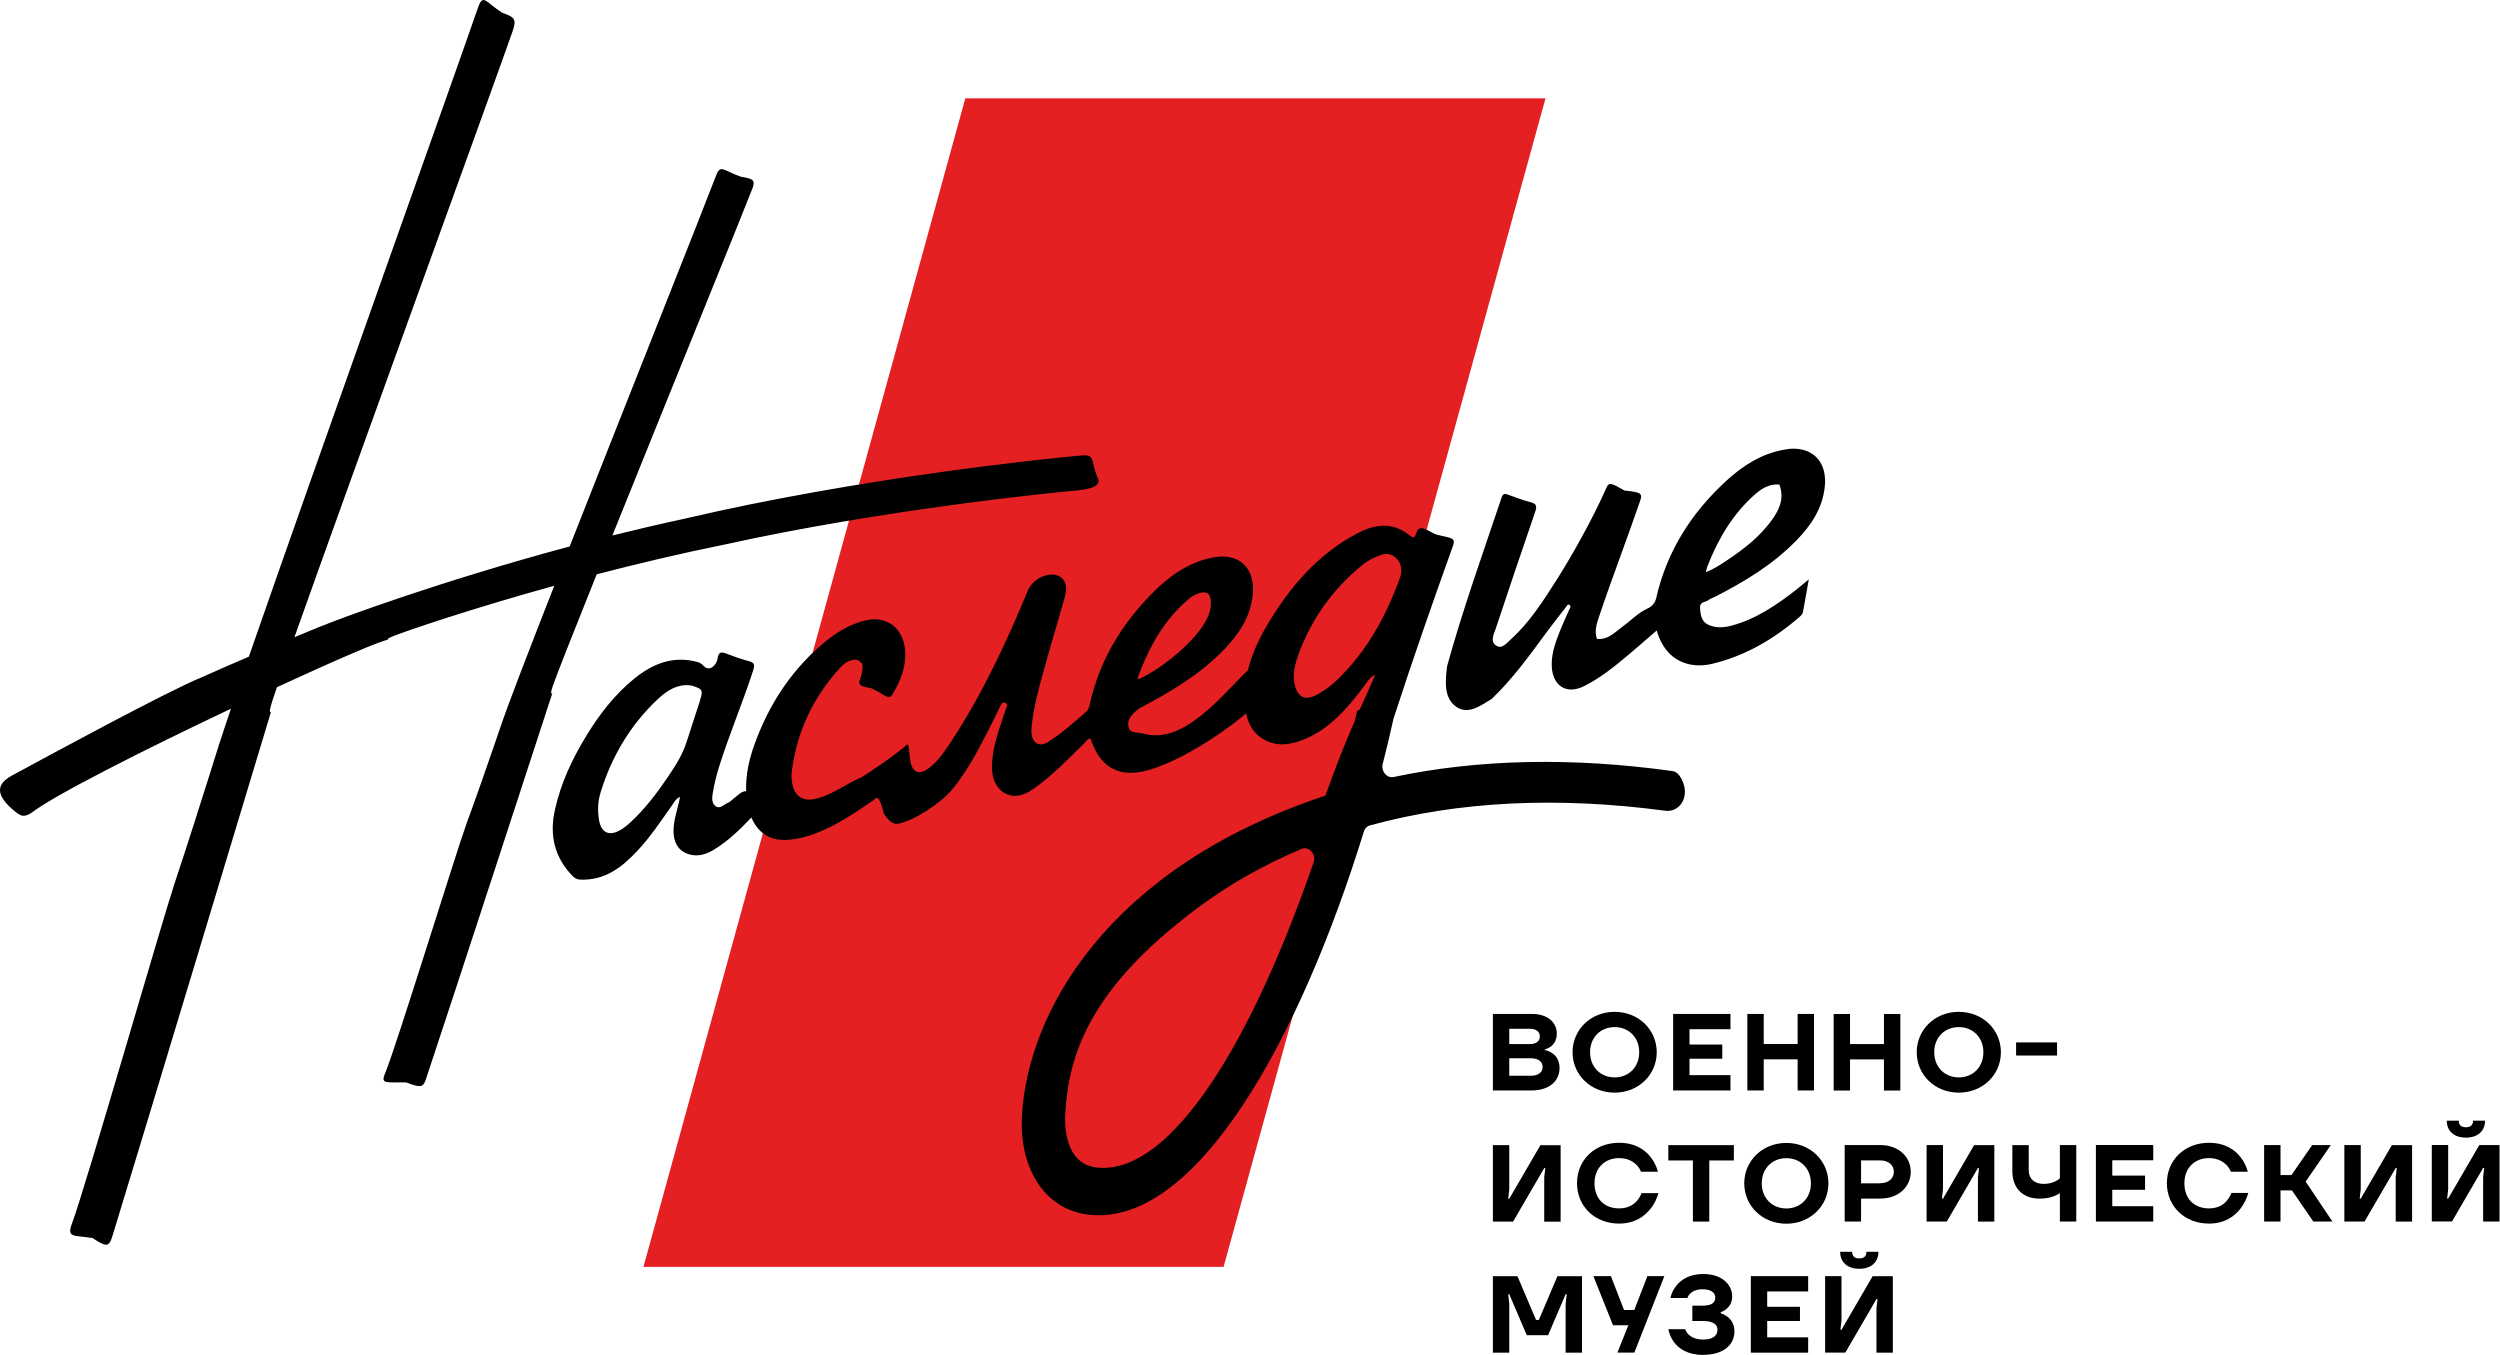
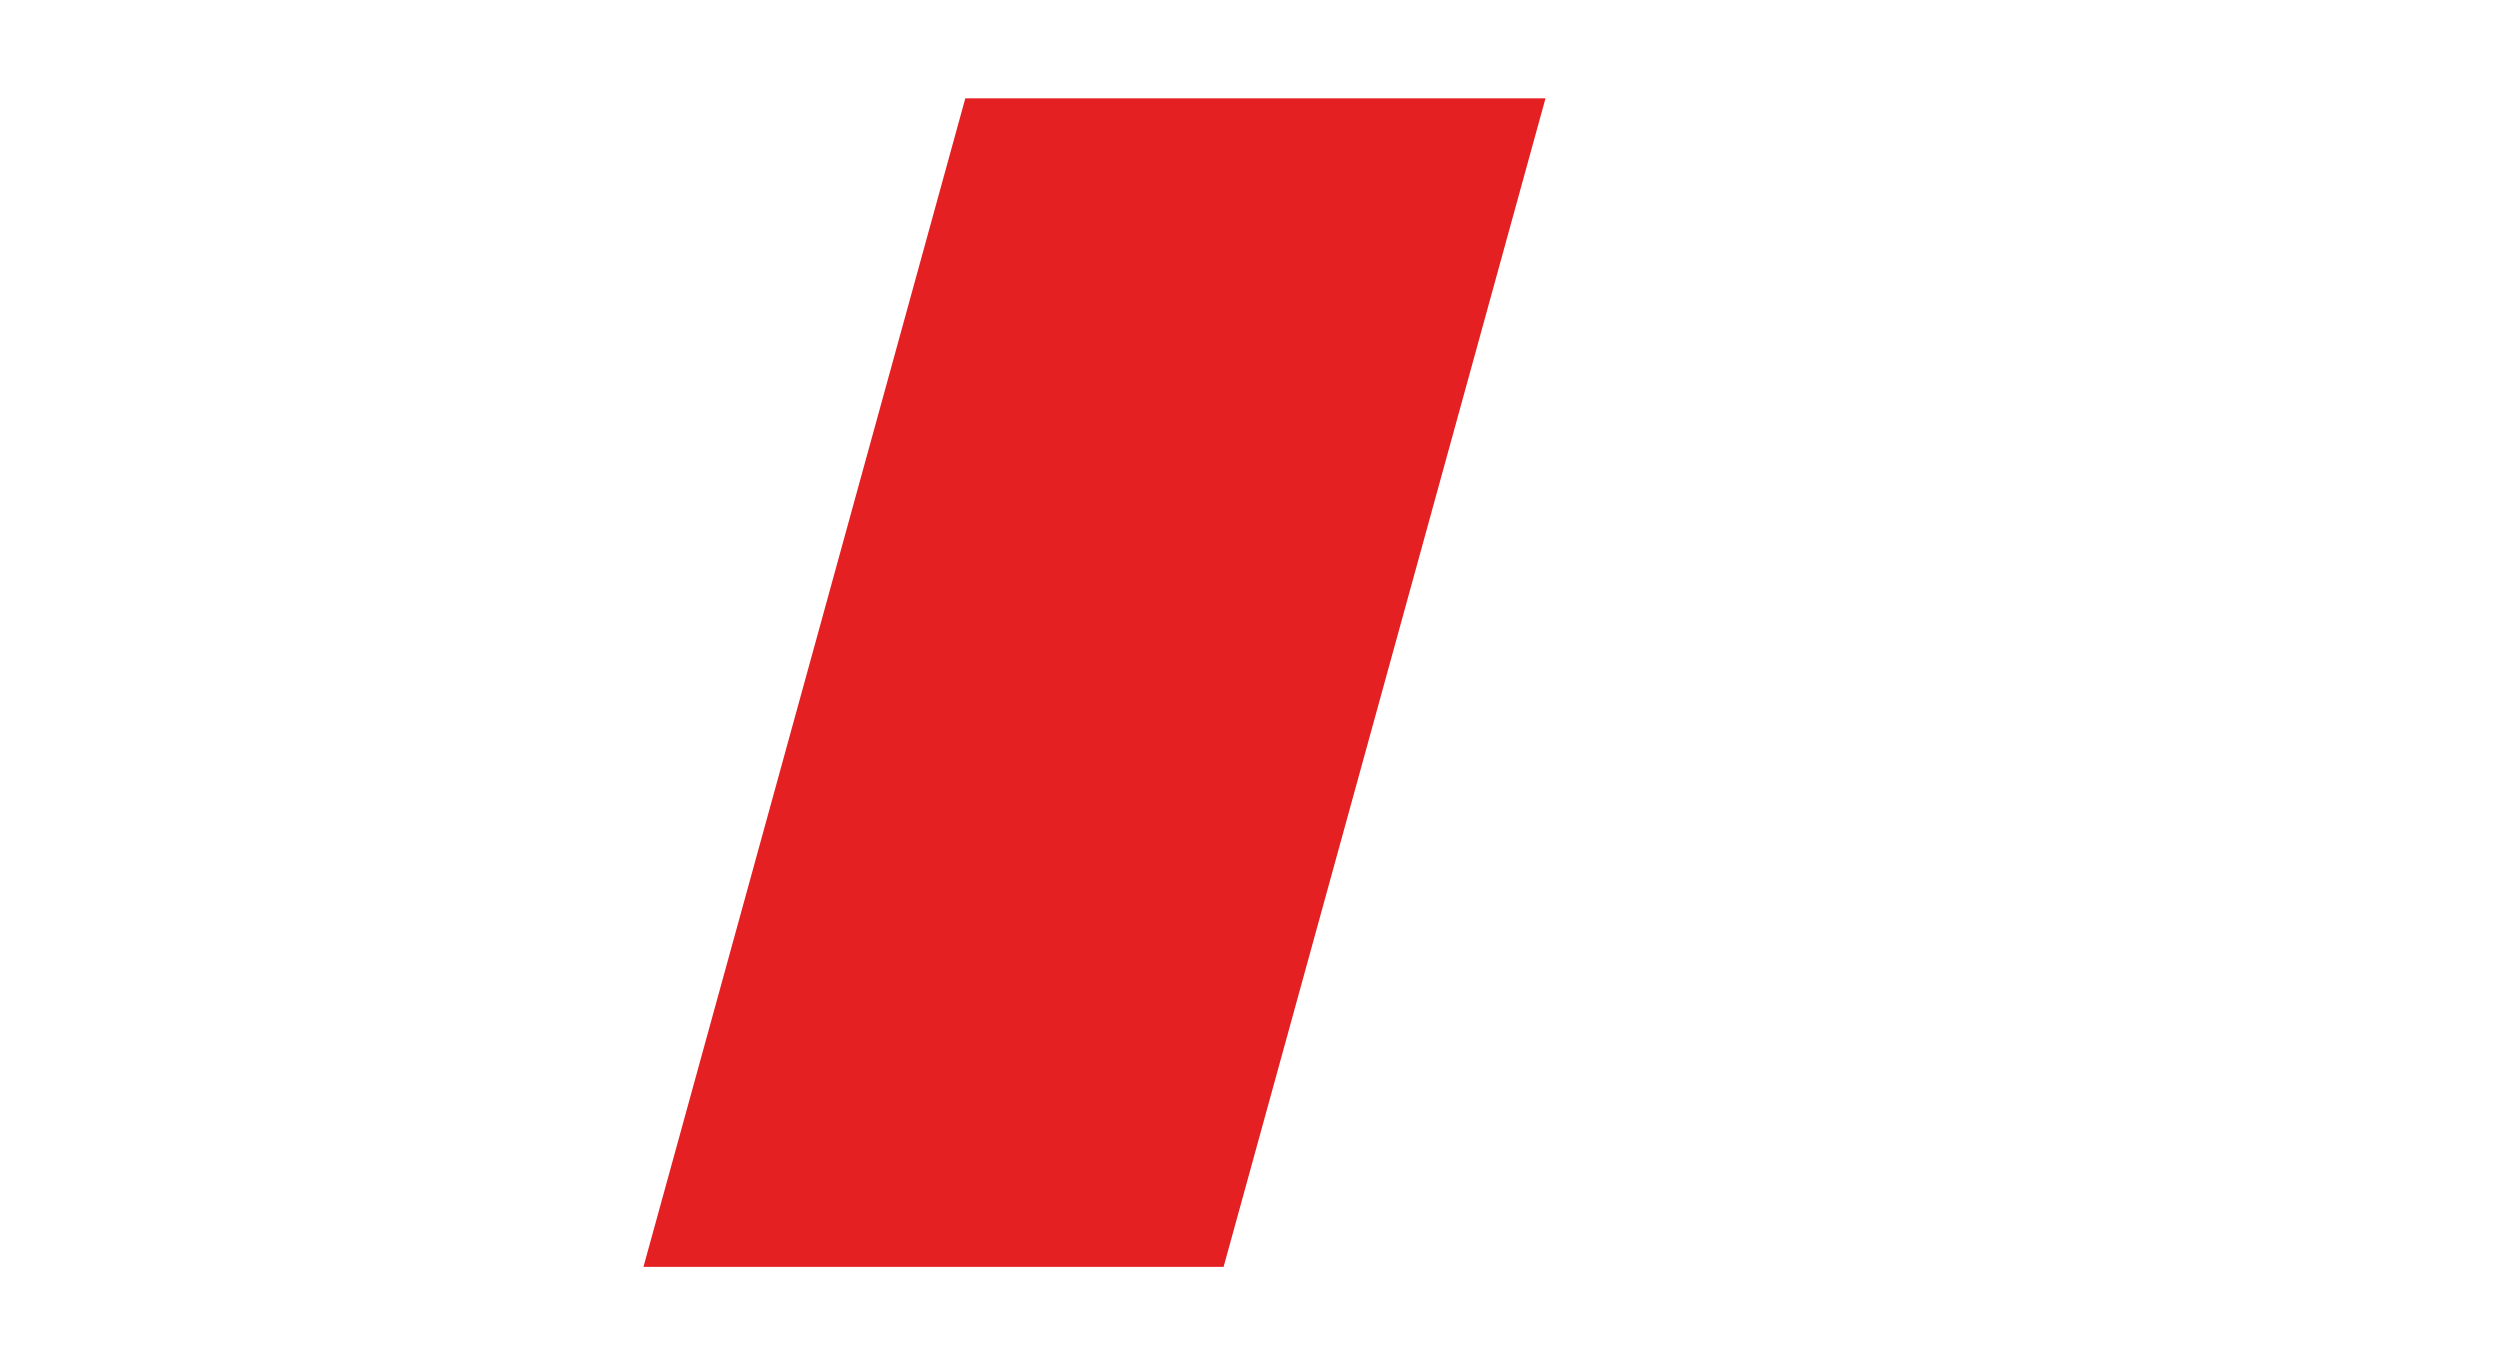
<svg xmlns="http://www.w3.org/2000/svg" width="369" height="200" viewBox="0 0 369 200" fill="none">
  <path d="M142.479 14.518L94.975 186.991H180.601L228.116 14.518H142.479Z" fill="#E42022" />
-   <path d="M228.898 154.477C229.336 154.143 229.784 153.539 229.784 152.569C229.784 150.953 228.481 149.661 226.156 149.661H220.35V160.95H226.073C228.731 160.95 230.19 159.501 230.19 157.646C230.19 156.489 229.659 155.811 229.096 155.436C228.773 155.227 228.418 155.061 228.012 154.988V154.904C228.335 154.81 228.627 154.664 228.898 154.466V154.477ZM222.768 151.85H225.833C226.802 151.85 227.282 152.329 227.282 152.976C227.282 153.622 226.802 154.102 225.833 154.102H222.768V151.839V151.85ZM225.916 158.782H222.768V156.197H225.916C227.146 156.197 227.688 156.76 227.688 157.489C227.688 158.219 227.136 158.782 225.916 158.782ZM220.35 180.309H223.331L227.928 172.407H228.085L227.928 173.783V180.319H230.347V169.029H227.365L222.768 176.931H222.612L222.768 175.555V169.019H220.35V180.309ZM243.669 178.37C244.17 177.713 244.545 176.952 244.785 176.108H242.283C242.137 176.525 241.907 176.9 241.626 177.233C241.126 177.796 240.323 178.359 238.978 178.359C236.789 178.359 235.35 176.921 235.35 174.648C235.35 172.376 236.883 170.937 238.978 170.937C240.271 170.937 241.063 171.458 241.563 171.948C241.834 172.24 242.064 172.574 242.21 172.949H244.712C244.503 172.157 244.149 171.448 243.659 170.822C242.856 169.759 241.397 168.675 238.978 168.675C235.35 168.675 232.765 171.26 232.765 174.638C232.765 178.015 235.35 180.601 238.978 180.601C241.365 180.601 242.804 179.475 243.669 178.338V178.37ZM81.547 101.385C82.069 99.832 84.644 93.316 88.073 84.768C93.963 83.236 100.332 81.714 106.837 80.4C130.292 75.209 155.415 72.697 158.939 72.394C160.722 72.207 162.859 71.821 161.91 70.289C160.961 67.839 161.691 67.015 159.429 67.245C154.279 67.683 126.623 70.56 100.979 76.575C97.393 77.346 93.848 78.18 90.388 79.035C98.623 58.561 109.777 31.176 111.059 27.809C111.56 26.506 111.059 26.381 109.339 26.078C106.816 25.203 106.347 24.212 105.722 25.839C103.918 30.603 92.681 58.801 84.081 80.661C65.337 85.686 50.191 91.242 46.917 92.639C49.19 91.69 47.167 92.503 43.456 94.056C52.046 69.83 73.688 10.348 75.699 4.5C76.304 2.738 75.814 2.509 74.136 1.883C71.696 0.372 71.311 -1.077 70.55 1.133C67.735 9.368 46.334 69.246 36.733 96.923C34.398 97.924 31.979 98.977 29.779 99.967C25.005 101.864 6.575 111.861 2.332 114.165C0.497 115.072 -1.265 116.365 1.248 118.908C2.916 120.483 3.333 120.743 4.563 120.034C7.898 117.407 21.513 110.558 34.085 104.606C33.261 107.045 32.657 108.87 32.344 109.902C33.991 104.471 29.404 119.482 25.787 130.323C23.952 135.838 12.652 175.138 10.651 180.517C9.817 182.758 10.776 182.279 13.663 182.738C15.633 184.02 16.061 184.166 16.582 182.477C19.741 172.271 40.006 105.044 40.006 105.044C40.006 105.044 39.547 105.576 40.1 103.772C40.246 103.303 40.506 102.5 40.882 101.427C49.503 97.444 56.445 94.453 57.29 94.432C57.154 94.4 57.019 94.296 58.155 93.848C60.011 93.118 69.309 89.918 81.808 86.457C77.951 96.308 74.959 104.074 74.198 106.399C75.512 102.396 71.842 113.456 68.892 121.473C67.391 125.549 58.499 154.446 56.831 158.449C56.133 160.106 57.06 159.689 59.958 159.772C61.991 160.523 62.429 160.586 62.846 159.345C65.39 151.829 81.527 102.313 81.527 102.313C81.527 102.313 81.11 102.73 81.547 101.395V101.385ZM214.939 104.325C216.711 105.544 218.546 104.158 220.193 103.147C223.321 100.155 225.854 96.61 228.429 93.118C229.304 91.94 230.211 90.783 231.118 89.636C231.254 89.459 231.379 89.073 231.681 89.303C231.973 89.522 231.702 89.782 231.608 90.001C231.16 91.054 230.659 92.086 230.242 93.15C229.627 94.713 229.044 96.277 229.033 97.997C229.012 101.156 231.129 102.625 233.818 101.27C236.195 100.082 238.29 98.393 240.344 96.663C241.741 95.485 243.117 94.275 244.524 93.066C245.869 97.747 249.569 98.748 252.739 97.976C257.534 96.819 261.766 94.39 265.623 91.044C265.842 90.856 266.061 90.648 266.124 90.314C266.384 88.823 266.655 87.333 266.978 85.519C266.207 86.155 265.707 86.582 265.196 86.989C262.225 89.313 259.15 91.388 255.574 92.347C254.417 92.649 253.281 92.722 252.176 92.232C251.144 91.773 250.987 90.773 250.925 89.72C250.873 88.761 251.738 88.917 252.176 88.563C252.457 88.333 252.822 88.25 253.145 88.083C257.43 85.873 261.589 83.413 265.092 79.827C267.208 77.659 268.938 75.209 269.324 71.977C269.741 68.527 267.948 66.265 264.758 66.223C264.237 66.223 263.705 66.296 263.184 66.4C259.994 66.995 257.263 68.704 254.803 70.966C249.726 75.636 246.046 81.266 244.451 88.292C244.274 89.063 243.732 89.564 243.221 89.793C241.803 90.418 240.761 91.575 239.52 92.462C238.374 93.285 237.415 94.453 235.715 94.307C235.298 93.16 235.674 92.044 236.038 90.96C237.717 85.925 240.396 78.878 242.106 73.864C242.481 72.759 242.053 72.644 239.781 72.405C237.873 71.341 237.508 71.06 237.091 72.029C235.319 76.095 232.108 81.922 229.742 85.613C227.751 88.73 225.76 91.878 223.029 94.338C222.403 94.901 221.684 95.87 220.829 95.287C219.881 94.64 220.516 93.567 220.798 92.701C222.706 86.989 224.613 81.266 226.583 75.574C226.907 74.646 226.74 74.344 225.916 74.125C224.77 73.833 223.654 73.406 222.549 72.999C222.07 72.822 221.83 72.874 221.621 73.478C218.859 81.724 215.919 89.907 213.595 98.31C213.324 100.488 213.063 103.021 214.95 104.325H214.939ZM251.998 83.632C253.604 79.483 255.814 75.793 259.097 72.916C260.098 72.04 261.224 71.414 262.631 71.508C263.351 73.447 262.725 74.99 261.777 76.387C259.942 79.097 257.471 80.995 254.886 82.715C253.927 83.35 252.957 83.997 251.79 84.456C251.873 84.112 251.905 83.861 251.998 83.632ZM273.066 156.364H278.07V160.961H280.489V149.671H278.07V154.102H273.066V149.671H270.648V160.961H273.066V156.364ZM303.62 153.862H297.574V155.801H303.62V153.862ZM363.968 167.914C365.771 167.914 366.793 166.882 366.793 165.412H365.021C365.021 166.058 364.666 166.382 363.968 166.382C363.269 166.382 362.915 166.058 362.915 165.412H361.143C361.143 166.882 362.154 167.914 363.968 167.914ZM255.418 151.923V149.661H246.953V160.95H255.418V158.688H249.371V156.27H254.208V154.174H249.371V151.912H255.418V151.923ZM267.75 160.95V149.661H265.331V154.091H260.328V149.661H257.909V160.95H260.328V156.353H265.331V160.95H267.75ZM238.321 161.274C241.866 161.274 244.534 158.615 244.534 155.311C244.534 152.006 241.876 149.348 238.321 149.348C234.767 149.348 232.108 152.006 232.108 155.311C232.108 158.615 234.767 161.274 238.321 161.274ZM238.321 151.6C240.417 151.6 241.949 153.132 241.949 155.311C241.949 157.489 240.417 159.022 238.321 159.022C236.226 159.022 234.694 157.489 234.694 155.311C234.694 153.132 236.226 151.6 238.321 151.6ZM57.29 94.421H57.383C57.373 94.411 57.331 94.421 57.29 94.421ZM227.126 194.82H226.719L223.977 188.367H220.35V199.657H222.768V192.474L222.612 191.025H222.768L225.353 197.071H228.502L231.087 191.025H231.243L231.087 192.474V199.657H233.505V188.367H229.878L227.136 194.82H227.126ZM348.446 176.921H348.289L348.446 175.545V169.009H346.027V180.298H349.009L353.606 172.396H353.762L353.606 173.773V180.309H356.024V169.019H353.043L348.446 176.921ZM289.12 149.348C285.576 149.348 282.907 152.006 282.907 155.311C282.907 158.615 285.565 161.274 289.12 161.274C292.675 161.274 295.333 158.615 295.333 155.311C295.333 152.006 292.675 149.348 289.12 149.348ZM289.12 159.022C287.025 159.022 285.492 157.489 285.492 155.311C285.492 153.132 287.025 151.6 289.12 151.6C291.215 151.6 292.748 153.132 292.748 155.311C292.748 157.489 291.215 159.022 289.12 159.022ZM304.037 173.929C303.86 174.075 303.662 174.221 303.422 174.335C303.016 174.544 302.442 174.742 301.619 174.742C300.243 174.742 299.44 173.95 299.44 172.73V169.019H297.022V172.855C297.022 175.367 298.554 176.921 301.056 176.921C302.025 176.921 302.766 176.723 303.266 176.514C303.558 176.399 303.819 176.254 304.037 176.108V180.298H306.456V169.009H304.037V173.929ZM241.24 193.36H239.708L237.769 188.356H235.184L238.082 195.612H240.344L238.728 199.646H241.23L245.66 188.356H243.158L241.219 193.36H241.24ZM309.354 180.298H317.819V178.036H311.772V175.618H316.609V173.522H311.772V171.26H317.819V168.998H309.354V180.288V180.298ZM344.026 169.009H341.284L338.219 173.439H336.604V169.009H334.185V180.298H336.604V175.701H338.292L341.441 180.298H344.266L340.315 174.408L344.026 169.009ZM365.948 169.009L361.351 176.91H361.195L361.351 175.534V168.998H358.933V180.288H361.914L366.511 172.386H366.668L366.511 173.762V180.298H368.93V169.009H365.948ZM328.691 177.233C328.191 177.796 327.388 178.359 326.044 178.359C323.854 178.359 322.416 176.921 322.416 174.648C322.416 172.376 323.948 170.937 326.044 170.937C327.336 170.937 328.128 171.458 328.629 171.948C328.9 172.24 329.129 172.574 329.275 172.949H331.777C331.569 172.157 331.214 171.448 330.724 170.822C329.921 169.759 328.462 168.675 326.044 168.675C322.416 168.675 319.831 171.26 319.831 174.638C319.831 178.015 322.416 180.601 326.044 180.601C328.431 180.601 329.869 179.475 330.735 178.338C331.235 177.682 331.61 176.921 331.85 176.076H329.348C329.202 176.493 328.973 176.869 328.691 177.202V177.233ZM277.518 169.009H272.274V180.298H274.693V176.91H277.518C280.259 176.91 282.031 175.138 282.031 172.959C282.031 170.781 280.259 169.009 277.518 169.009ZM277.434 174.659H274.693V171.271H277.434C278.81 171.271 279.529 172 279.529 172.959C279.529 173.918 278.8 174.648 277.434 174.648V174.659ZM286.785 176.921H286.629L286.785 175.545V169.009H284.366V180.298H287.348L291.945 172.396H292.101L291.945 173.773V180.309H294.363V169.019H291.382L286.785 176.921ZM254.98 194.361C254.688 194.132 254.354 193.954 253.979 193.84V193.683C254.281 193.569 254.573 193.423 254.813 193.214C255.251 192.839 255.668 192.297 255.668 191.348C255.668 189.576 254.135 188.044 251.394 188.044C249.298 188.044 248.068 188.93 247.391 189.816C246.984 190.337 246.692 190.931 246.557 191.588H249.059C249.142 191.348 249.267 191.14 249.465 190.942C249.788 190.618 250.351 190.295 251.321 190.295C252.613 190.295 253.176 190.858 253.176 191.505C253.176 192.234 252.697 192.714 251.321 192.714H249.788V194.976H251.321C252.937 194.976 253.499 195.539 253.499 196.269C253.499 197.092 252.874 197.718 251.404 197.718C250.257 197.718 249.611 197.342 249.225 196.957C248.996 196.727 248.84 196.477 248.746 196.185H246.244C246.39 196.894 246.661 197.52 247.078 198.093C247.776 199.041 249.08 199.98 251.321 199.98C254.469 199.98 256.001 198.447 256.001 196.508C256.001 195.414 255.48 194.747 254.99 194.361H254.98ZM249.872 180.309H252.29V171.281H255.918V169.019H246.244V171.281H249.872V180.309ZM247.849 114.457C247.61 114.103 247.255 113.863 246.859 113.811C232.046 111.747 218.213 112.039 205.693 114.687C204.702 114.895 203.816 113.842 204.087 112.768C204.671 110.496 205.192 108.265 205.682 106.065C205.724 105.94 205.766 105.815 205.807 105.69C208.539 97.267 211.468 88.917 214.449 80.588C214.887 79.347 214.283 79.452 212.198 78.951C212.01 78.91 211.822 78.837 211.645 78.743C210.217 77.951 209.404 77.461 209.018 78.764C208.851 79.316 208.622 79.493 208.122 79.076C205.714 77.054 203.055 77.304 200.397 78.691C194.549 81.745 190.275 86.686 186.866 92.555C185.688 94.578 184.729 96.704 184.187 98.945C180.476 102.438 174.815 109.975 168.79 108.286C167.623 107.963 166.601 108.411 166.518 106.899C166.455 105.732 167.956 104.658 168.488 104.377C172.897 102.052 177.203 99.508 180.81 95.724C182.863 93.567 184.531 91.117 184.896 87.885C185.282 84.487 183.582 82.214 180.549 82.141C180.007 82.131 179.465 82.204 178.923 82.308C175.535 82.965 172.699 84.925 170.166 87.468C165.621 92.024 162.275 97.424 160.826 104.074C160.742 104.46 160.628 104.783 160.325 105.044C158.491 106.628 156.698 108.275 154.665 109.537C153.351 110.35 152.288 109.641 152.236 107.973C152.236 107.64 152.257 107.285 152.299 106.952C152.58 104.481 153.185 102.083 153.852 99.696C154.915 95.881 156.01 92.086 157.125 88.292C158.501 83.58 152.987 84.08 151.694 87.208C148.452 95.026 144.887 102.657 140.269 109.631C139.362 110.996 138.434 112.362 137.152 113.342C135.609 114.52 134.556 114.03 134.316 111.987L134.087 110.027C134.077 109.902 133.941 109.85 133.847 109.933C131.981 111.601 127.436 114.603 127.144 114.728C124.715 115.75 122.495 117.616 119.868 117.991C118.336 118.21 117.22 117.334 116.939 115.666C116.834 115.072 116.782 114.468 116.866 113.853C117.648 107.827 120.139 102.75 124.079 98.476C124.423 98.101 124.809 97.768 125.278 97.58C125.893 97.33 126.477 97.215 127.009 97.705C127.53 98.184 127.28 98.81 127.186 99.394C127.134 99.696 127.061 99.998 126.946 100.269C126.581 101.114 127.061 101.312 128.593 101.583C128.604 101.583 128.625 101.583 128.635 101.593C130.699 102.552 131.158 103.418 131.731 102.479C132.628 101.02 133.305 99.477 133.545 97.736C134.129 93.483 131.47 90.679 127.728 91.575C125.685 92.065 123.84 93.087 122.13 94.453C117.137 98.445 113.572 103.678 111.32 109.995C110.538 112.195 110.048 114.447 110.131 116.761C109.798 116.792 109.443 116.917 109.12 117.188C108.735 117.501 108.276 117.876 107.734 118.325C107.63 118.408 107.504 118.46 107.39 118.512C106.837 118.742 106.264 119.461 105.639 119.002C105.107 118.606 105.065 117.939 105.169 117.272C105.378 115.906 105.711 114.561 106.118 113.237C107.484 108.797 109.767 103.345 111.174 98.925C111.445 98.091 111.299 97.799 110.58 97.601C109.443 97.299 108.318 96.902 107.213 96.475C106.525 96.204 106.055 96.162 105.92 97.184C105.795 98.091 104.711 99.404 103.689 98.112C103.387 97.893 103.262 97.799 103.012 97.726C99.384 96.725 96.361 97.945 93.619 100.165C90.815 102.438 88.574 105.294 86.635 108.453C84.508 111.903 82.778 115.552 81.891 119.596C81.089 123.266 81.819 126.581 84.571 129.354C84.862 129.646 85.238 129.823 85.644 129.833C89.303 129.979 91.805 127.999 94.067 125.591C95.996 123.547 97.559 121.171 99.196 118.856C99.499 118.429 99.738 117.908 100.364 117.616C100.301 117.97 100.27 118.147 100.228 118.325C99.915 119.711 99.446 121.056 99.415 122.494C99.373 124.506 100.27 125.799 101.98 126.164C103.157 126.424 104.283 126.08 105.357 125.424C107.432 124.162 109.204 122.463 110.903 120.66C111.831 122.849 113.53 124.037 115.907 123.975C117.366 123.933 118.815 123.599 120.233 123.068C123.329 121.911 126.102 120.045 128.875 118.137C129.281 117.856 129.677 116.865 130.47 120.118C130.48 120.17 130.563 120.222 130.563 120.222C130.563 120.222 131.439 121.775 132.523 121.588C134.921 121.16 138.882 118.533 140.529 116.542C142.687 113.936 144.282 110.892 145.856 107.838C146.461 106.67 147.034 105.471 147.618 104.293C147.785 103.96 147.889 103.553 148.369 103.741C148.931 103.96 148.567 104.345 148.473 104.648C148.129 105.732 147.722 106.795 147.389 107.89C146.836 109.714 146.367 111.559 146.419 113.488C146.503 116.657 149.036 118.366 151.652 116.98C152.205 116.688 152.747 116.313 153.258 115.927C155.697 114.071 157.855 111.83 160.075 109.672C160.336 109.412 160.534 108.984 160.972 109.016C162.254 112.998 164.829 114.676 168.655 113.873C173.241 112.904 180.049 108.619 183.926 105.284C184.26 106.931 185.042 108.359 186.699 109.234C188.597 110.246 190.577 109.912 192.516 109.12C196.259 107.587 198.896 104.543 201.346 101.26C201.804 100.645 202.169 99.925 202.993 99.592C202.378 100.968 201.784 102.365 201.148 103.73C201.002 104.043 200.877 104.366 200.731 104.679C200.585 104.773 200.449 104.877 200.303 104.971C200.189 105.461 200.064 105.961 199.949 106.462C198.364 110.058 196.947 113.717 195.644 117.428C163.004 128.27 151.642 149.88 150.839 164.672C150.412 172.563 154.269 178.422 160.45 179.256C176.348 181.393 191.807 153.591 201.314 122.713C201.45 122.276 201.763 121.952 202.169 121.838C215.189 118.262 229.867 117.532 245.806 119.669C248.027 119.972 249.799 117.251 247.87 114.447L247.849 114.457ZM167.925 100.04C169.634 95.37 171.917 91.388 175.472 88.396C175.993 87.958 176.588 87.624 177.234 87.489C178.183 87.281 178.652 87.645 178.725 88.73C178.808 90.095 178.266 91.252 177.568 92.336C175.754 95.12 171.48 98.695 168.092 100.228C167.987 100.269 167.894 100.155 167.935 100.04H167.925ZM103.335 103.366C102.657 105.44 101.98 107.525 101.312 109.599C100.697 111.497 99.644 113.112 98.56 114.707C96.903 117.157 95.12 119.482 92.983 121.442C92.743 121.66 92.483 121.879 92.222 122.077C90.064 123.704 88.657 123.037 88.376 120.785C88.157 119.096 88.334 117.96 88.678 116.855C90.367 111.444 93.181 106.837 97.174 103.115C98.498 101.885 99.988 100.978 101.802 101.145C101.917 101.156 102.042 101.187 102.157 101.218C103.679 101.687 103.814 101.854 103.324 103.355L103.335 103.366ZM193.892 127.279C183.457 157.416 171.584 173.627 161.722 172.303C157.188 171.698 157.135 166.121 157.229 164.422C157.719 155.384 161.118 145.637 176.848 133.951C181.456 130.521 186.574 127.623 192.12 125.299C193.194 124.85 194.309 126.08 193.903 127.269L193.892 127.279ZM197.499 100.228C196.561 101.135 195.539 101.906 194.424 102.521C192.495 103.564 191.297 102.896 190.973 100.29C190.89 99.248 191.171 97.903 191.641 96.61C193.6 91.273 196.78 86.926 201.012 83.444C201.898 82.715 202.899 82.214 203.962 81.87C203.973 81.87 203.983 81.87 203.994 81.86C205.818 81.297 207.361 83.278 206.662 85.206C204.619 90.898 201.784 96.058 197.489 100.228H197.499ZM258.42 199.657H266.885V197.394H260.838V194.976H265.675V192.881H260.838V190.618H266.885V188.356H258.42V199.646V199.657ZM271.805 196.269H271.649L271.805 194.893V188.356H269.386V199.646H272.368L276.965 191.744H277.121L276.965 193.12V199.657H279.384V188.367H276.402L271.805 196.269ZM274.432 187.272C276.235 187.272 277.257 186.24 277.257 184.77H275.485C275.485 185.417 275.13 185.74 274.432 185.74C273.733 185.74 273.379 185.417 273.379 184.77H271.607C271.607 186.24 272.618 187.272 274.432 187.272ZM263.663 168.696C260.119 168.696 257.45 171.354 257.45 174.659C257.45 177.963 260.109 180.621 263.663 180.621C267.218 180.621 269.876 177.963 269.876 174.659C269.876 171.354 267.218 168.696 263.663 168.696ZM263.663 178.37C261.568 178.37 260.036 176.837 260.036 174.659C260.036 172.48 261.568 170.947 263.663 170.947C265.759 170.947 267.291 172.48 267.291 174.659C267.291 176.837 265.759 178.37 263.663 178.37Z" fill="black" />
</svg>